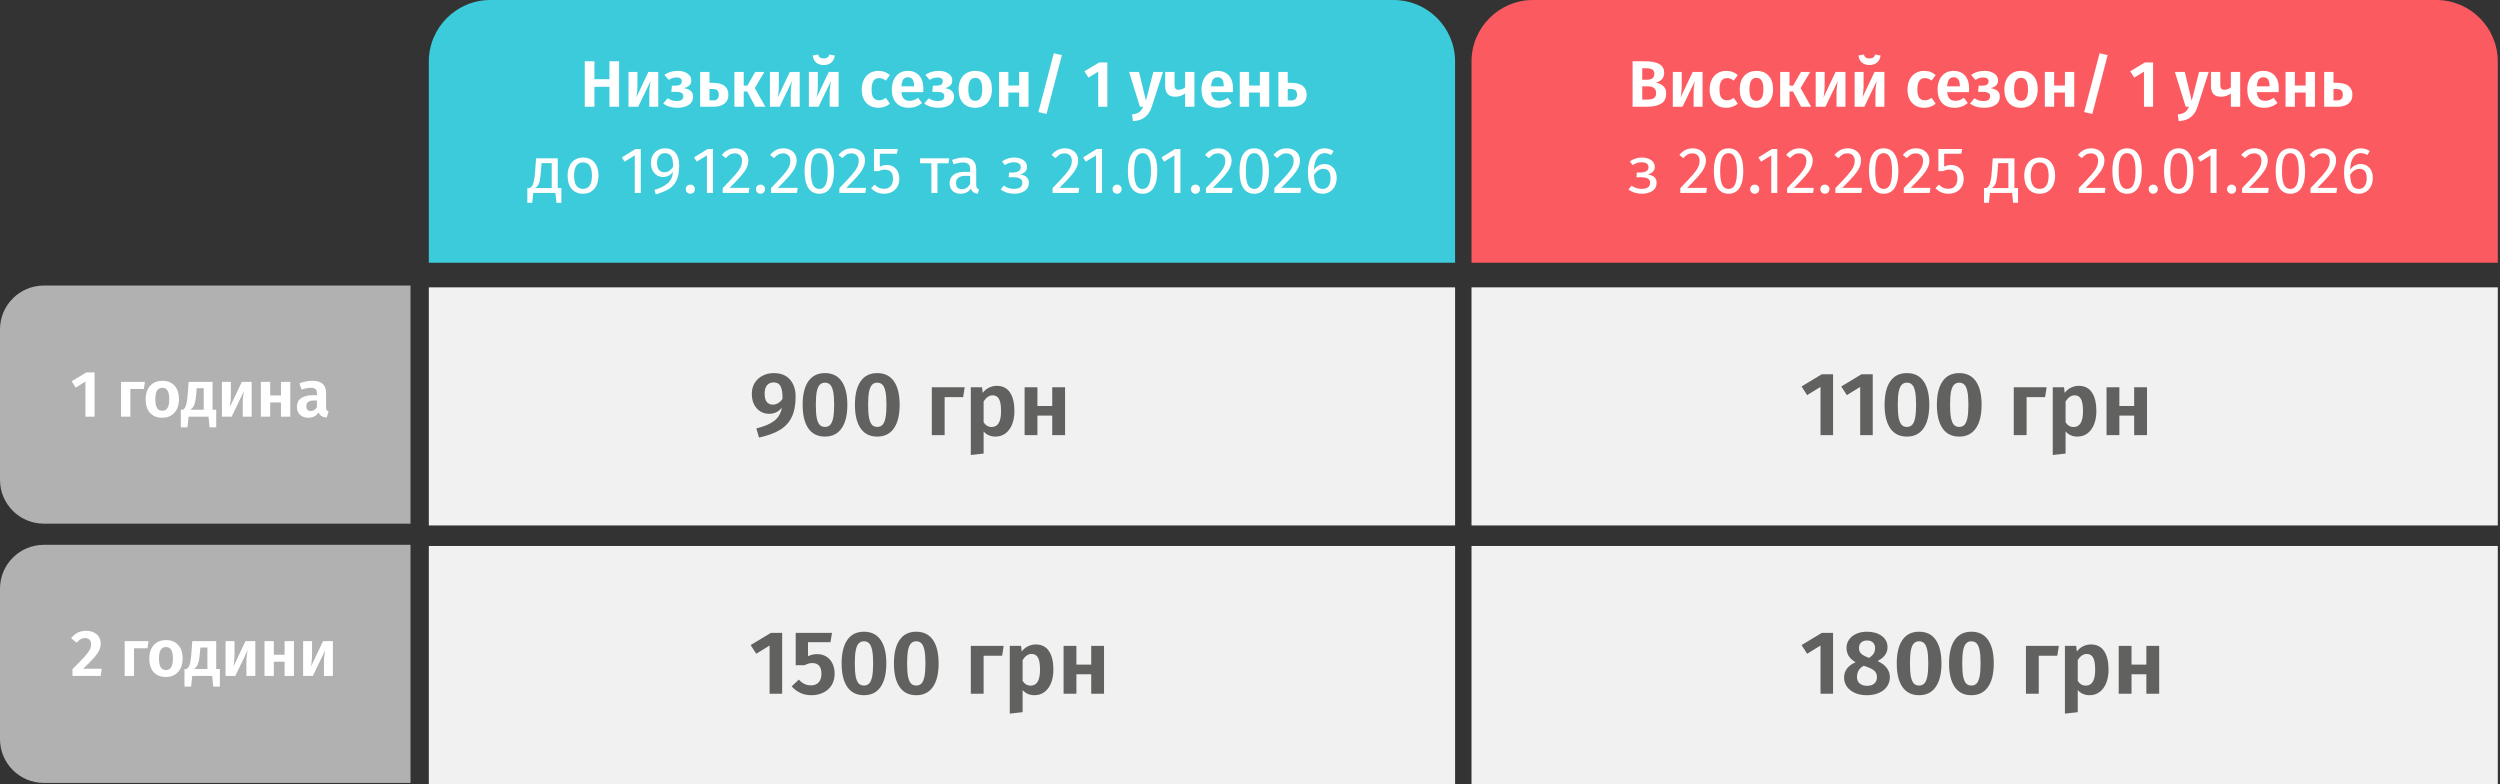
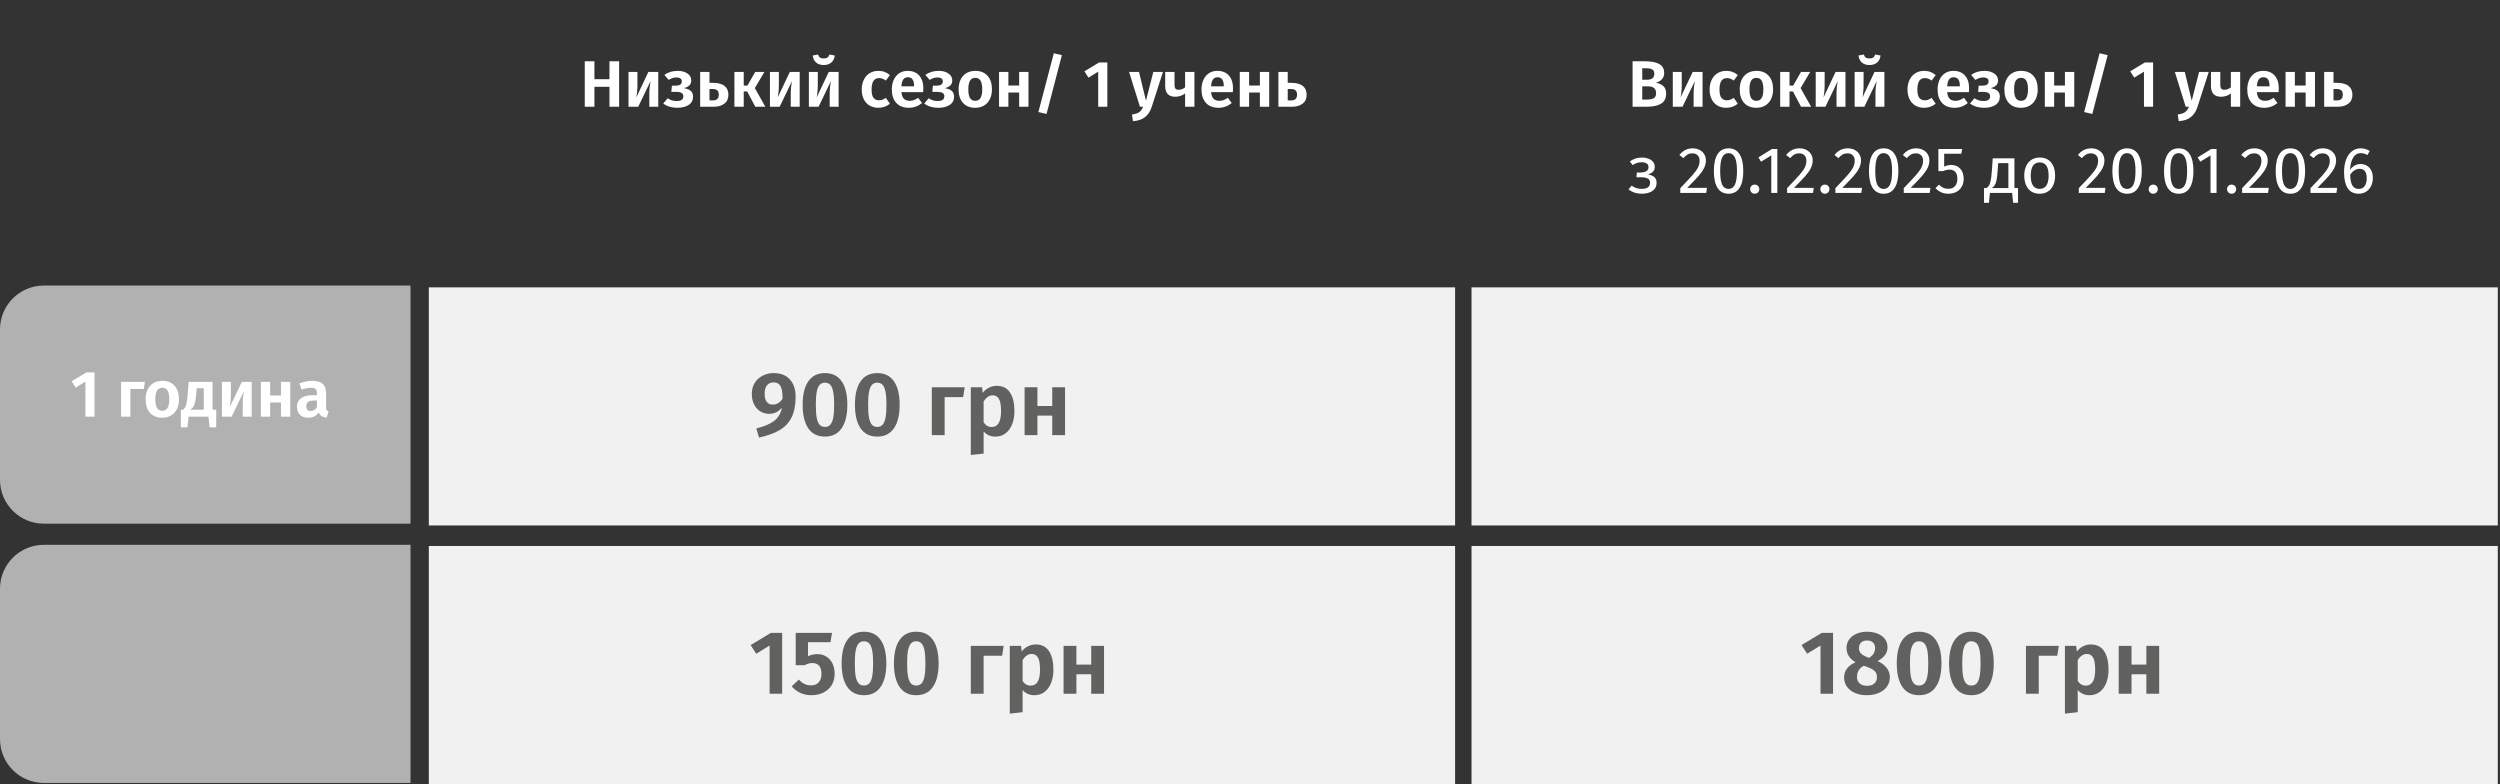
<svg xmlns="http://www.w3.org/2000/svg" width="609" height="191" viewBox="0 0 609 191" fill="none">
  <rect x="0" y="0" width="609" height="191" fill="#333333" stroke="none" />
  <path d="M0 116.89V80.24C0 74.34 4.78 69.56 10.68 69.56H100V127.56H10.68C4.78 127.57 0 122.79 0 116.89Z" fill="#B1B1B1" />
  <path d="M354.46 70H104.46V128H354.46V70Z" fill="#F1F1F1" />
-   <path d="M104.46 15C104.46 6.716 111.176 0 119.46 0H339.46C347.744 0 354.46 6.716 354.46 15V64H104.46V15Z" fill="#3CCBDA" />
  <path d="M148.464 26V21.152H144.8V26H142.448V14.928H144.8V19.296H148.464V14.928H150.816V26H148.464ZM160.351 26H158.175V22.784C158.175 22.176 158.207 21.6 158.271 21.056C158.335 20.512 158.405 20.08 158.479 19.76L155.471 26H153.103V17.52H155.279V20.768C155.279 21.344 155.247 21.915 155.183 22.48C155.13 23.035 155.066 23.461 154.991 23.76L157.951 17.52H160.351V26ZM165.148 17.264C166.065 17.264 166.833 17.477 167.452 17.904C168.081 18.32 168.396 18.885 168.396 19.6C168.396 20.08 168.247 20.475 167.948 20.784C167.649 21.093 167.191 21.323 166.572 21.472C167.329 21.589 167.895 21.813 168.268 22.144C168.641 22.464 168.828 22.928 168.828 23.536C168.828 24.421 168.471 25.099 167.756 25.568C167.052 26.027 166.124 26.256 164.972 26.256C163.617 26.256 162.481 25.909 161.564 25.216L162.652 23.936C163.036 24.181 163.393 24.357 163.724 24.464C164.065 24.56 164.455 24.608 164.892 24.608C165.937 24.608 166.46 24.219 166.46 23.44C166.46 23.067 166.316 22.8 166.028 22.64C165.751 22.469 165.345 22.384 164.812 22.384H163.532L163.676 20.864H164.636C165.095 20.864 165.452 20.779 165.708 20.608C165.964 20.427 166.092 20.16 166.092 19.808C166.092 19.488 165.975 19.253 165.74 19.104C165.516 18.944 165.212 18.864 164.828 18.864C164.444 18.864 164.103 18.917 163.804 19.024C163.516 19.12 163.212 19.269 162.892 19.472L161.836 18.24C162.305 17.909 162.807 17.664 163.34 17.504C163.873 17.344 164.476 17.264 165.148 17.264ZM173.549 20.176C174.893 20.176 175.874 20.427 176.493 20.928C177.122 21.419 177.437 22.139 177.437 23.088C177.437 24.037 177.106 24.763 176.445 25.264C175.794 25.755 174.946 26 173.901 26H170.557V17.52H172.829V20.176H173.549ZM173.677 24.464C174.626 24.464 175.101 23.995 175.101 23.056C175.101 22.587 174.983 22.24 174.749 22.016C174.514 21.792 174.109 21.68 173.533 21.68H172.829V24.464H173.677ZM186.212 17.52L183.876 21.456L186.436 26H183.988L182.02 22.288H181.172V26H178.9V17.52H181.172V20.848H182.068L183.972 17.52H186.212ZM194.805 26H192.629V22.784C192.629 22.176 192.661 21.6 192.725 21.056C192.789 20.512 192.858 20.08 192.933 19.76L189.925 26H187.557V17.52H189.733V20.768C189.733 21.344 189.701 21.915 189.637 22.48C189.583 23.035 189.519 23.461 189.445 23.76L192.405 17.52H194.805V26ZM204.289 26H202.113V22.784C202.113 22.176 202.145 21.6 202.209 21.056C202.273 20.512 202.342 20.08 202.417 19.76L199.409 26H197.041V17.52H199.217V20.768C199.217 21.344 199.185 21.915 199.121 22.48C199.068 23.035 199.004 23.461 198.929 23.76L201.889 17.52H204.289V26ZM200.657 15.84C199.878 15.84 199.254 15.632 198.785 15.216C198.316 14.789 198.049 14.224 197.985 13.52L199.281 13.28C199.377 13.621 199.532 13.867 199.745 14.016C199.969 14.165 200.273 14.24 200.657 14.24C201.03 14.24 201.329 14.165 201.553 14.016C201.777 13.867 201.942 13.621 202.049 13.28L203.345 13.52C203.281 14.224 203.009 14.789 202.529 15.216C202.06 15.632 201.436 15.84 200.657 15.84ZM213.968 17.264C214.533 17.264 215.04 17.349 215.488 17.52C215.946 17.68 216.378 17.936 216.784 18.288L215.792 19.632C215.514 19.419 215.242 19.264 214.976 19.168C214.72 19.072 214.437 19.024 214.128 19.024C212.922 19.024 212.32 19.952 212.32 21.808C212.32 22.747 212.474 23.419 212.784 23.824C213.093 24.229 213.536 24.432 214.112 24.432C214.41 24.432 214.682 24.389 214.928 24.304C215.173 24.208 215.461 24.053 215.792 23.84L216.784 25.264C215.973 25.925 215.045 26.256 214 26.256C213.168 26.256 212.442 26.075 211.824 25.712C211.216 25.349 210.746 24.837 210.416 24.176C210.085 23.504 209.92 22.72 209.92 21.824C209.92 20.928 210.085 20.139 210.416 19.456C210.746 18.763 211.216 18.224 211.824 17.84C212.442 17.456 213.157 17.264 213.968 17.264ZM224.928 21.568C224.928 21.675 224.912 21.968 224.88 22.448H219.584C219.658 23.216 219.866 23.76 220.208 24.08C220.549 24.4 221.013 24.56 221.6 24.56C221.962 24.56 222.304 24.501 222.624 24.384C222.944 24.267 223.29 24.08 223.664 23.824L224.608 25.104C223.658 25.872 222.586 26.256 221.392 26.256C220.058 26.256 219.034 25.856 218.32 25.056C217.605 24.256 217.248 23.173 217.248 21.808C217.248 20.944 217.397 20.171 217.696 19.488C218.005 18.795 218.448 18.251 219.024 17.856C219.61 17.461 220.304 17.264 221.104 17.264C222.309 17.264 223.248 17.643 223.92 18.4C224.592 19.157 224.928 20.213 224.928 21.568ZM222.672 20.928C222.672 19.52 222.165 18.816 221.152 18.816C220.682 18.816 220.314 18.992 220.048 19.344C219.792 19.685 219.637 20.245 219.584 21.024H222.672V20.928ZM228.726 17.264C229.643 17.264 230.411 17.477 231.03 17.904C231.659 18.32 231.974 18.885 231.974 19.6C231.974 20.08 231.825 20.475 231.526 20.784C231.227 21.093 230.769 21.323 230.15 21.472C230.907 21.589 231.473 21.813 231.846 22.144C232.219 22.464 232.406 22.928 232.406 23.536C232.406 24.421 232.049 25.099 231.334 25.568C230.63 26.027 229.702 26.256 228.55 26.256C227.195 26.256 226.059 25.909 225.142 25.216L226.23 23.936C226.614 24.181 226.971 24.357 227.302 24.464C227.643 24.56 228.033 24.608 228.47 24.608C229.515 24.608 230.038 24.219 230.038 23.44C230.038 23.067 229.894 22.8 229.606 22.64C229.329 22.469 228.923 22.384 228.39 22.384H227.11L227.254 20.864H228.214C228.673 20.864 229.03 20.779 229.286 20.608C229.542 20.427 229.67 20.16 229.67 19.808C229.67 19.488 229.553 19.253 229.318 19.104C229.094 18.944 228.79 18.864 228.406 18.864C228.022 18.864 227.681 18.917 227.382 19.024C227.094 19.12 226.79 19.269 226.47 19.472L225.414 18.24C225.883 17.909 226.385 17.664 226.918 17.504C227.451 17.344 228.054 17.264 228.726 17.264ZM237.593 17.264C238.863 17.264 239.855 17.664 240.569 18.464C241.284 19.253 241.641 20.352 241.641 21.76C241.641 22.656 241.476 23.445 241.145 24.128C240.825 24.8 240.356 25.323 239.737 25.696C239.129 26.069 238.409 26.256 237.577 26.256C236.308 26.256 235.311 25.861 234.585 25.072C233.871 24.272 233.513 23.168 233.513 21.76C233.513 20.864 233.673 20.08 233.993 19.408C234.324 18.725 234.793 18.197 235.401 17.824C236.02 17.451 236.751 17.264 237.593 17.264ZM237.593 18.96C237.017 18.96 236.585 19.189 236.297 19.648C236.02 20.096 235.881 20.8 235.881 21.76C235.881 22.72 236.02 23.429 236.297 23.888C236.585 24.336 237.012 24.56 237.577 24.56C238.143 24.56 238.564 24.336 238.841 23.888C239.129 23.429 239.273 22.72 239.273 21.76C239.273 20.8 239.135 20.096 238.857 19.648C238.58 19.189 238.159 18.96 237.593 18.96ZM248.265 26V22.544H245.641V26H243.369V17.52H245.641V20.832H248.265V17.52H250.537V26H248.265ZM256.711 12.976L258.679 13.424L254.935 27.76L252.951 27.296L256.711 12.976ZM269.746 15.216V26H267.522V17.456L265.154 18.912L264.162 17.376L267.746 15.216H269.746ZM280.565 26.016C280.224 27.093 279.685 27.925 278.949 28.512C278.224 29.099 277.237 29.435 275.989 29.52L275.749 27.888C276.56 27.781 277.152 27.589 277.525 27.312C277.909 27.035 278.224 26.597 278.469 26H277.685L275.045 17.52H277.461L279.157 24.528L280.949 17.52H283.301L280.565 26.016ZM290.961 17.52V26H288.689V22.752C288.379 23.008 288.011 23.211 287.585 23.36C287.169 23.499 286.737 23.568 286.289 23.568C285.467 23.568 284.854 23.344 284.449 22.896C284.043 22.437 283.841 21.797 283.841 20.976V17.52H286.113V20.688C286.113 21.115 286.193 21.419 286.353 21.6C286.513 21.781 286.758 21.872 287.089 21.872C287.377 21.872 287.665 21.819 287.953 21.712C288.251 21.595 288.497 21.445 288.689 21.264V17.52H290.961ZM300.365 21.568C300.365 21.675 300.349 21.968 300.317 22.448H295.021C295.096 23.216 295.304 23.76 295.645 24.08C295.987 24.4 296.451 24.56 297.037 24.56C297.4 24.56 297.741 24.501 298.061 24.384C298.381 24.267 298.728 24.08 299.101 23.824L300.045 25.104C299.096 25.872 298.024 26.256 296.829 26.256C295.496 26.256 294.472 25.856 293.757 25.056C293.043 24.256 292.685 23.173 292.685 21.808C292.685 20.944 292.835 20.171 293.133 19.488C293.443 18.795 293.885 18.251 294.461 17.856C295.048 17.461 295.741 17.264 296.541 17.264C297.747 17.264 298.685 17.643 299.357 18.4C300.029 19.157 300.365 20.213 300.365 21.568ZM298.109 20.928C298.109 19.52 297.603 18.816 296.589 18.816C296.12 18.816 295.752 18.992 295.485 19.344C295.229 19.685 295.075 20.245 295.021 21.024H298.109V20.928ZM306.906 26V22.544H304.282V26H302.01V17.52H304.282V20.832H306.906V17.52H309.178V26H306.906ZM314.408 20.176C315.752 20.176 316.733 20.427 317.352 20.928C317.981 21.419 318.296 22.139 318.296 23.088C318.296 24.037 317.965 24.763 317.304 25.264C316.653 25.755 315.805 26 314.76 26H311.416V17.52H313.688V20.176H314.408ZM314.536 24.464C315.485 24.464 315.96 23.995 315.96 23.056C315.96 22.587 315.843 22.24 315.608 22.016C315.373 21.792 314.968 21.68 314.392 21.68H313.688V24.464H314.536Z" fill="white" />
  <path d="M23.031 90.718V101.501H20.807V92.957L18.439 94.413L17.447 92.877L21.031 90.718H23.031ZM31.754 101.501H29.482V93.022H35.306L35.034 94.766H31.754V101.501ZM39.55 92.766C40.819 92.766 41.811 93.165 42.526 93.966C43.241 94.755 43.598 95.853 43.598 97.261C43.598 98.157 43.433 98.947 43.102 99.629C42.782 100.301 42.313 100.824 41.694 101.197C41.086 101.571 40.366 101.757 39.534 101.757C38.265 101.757 37.267 101.363 36.542 100.573C35.827 99.773 35.47 98.669 35.47 97.261C35.47 96.365 35.63 95.582 35.95 94.909C36.281 94.227 36.75 93.699 37.358 93.326C37.977 92.952 38.707 92.766 39.55 92.766ZM39.55 94.462C38.974 94.462 38.542 94.691 38.254 95.15C37.977 95.597 37.838 96.302 37.838 97.261C37.838 98.222 37.977 98.931 38.254 99.389C38.542 99.838 38.969 100.061 39.534 100.061C40.099 100.061 40.521 99.838 40.798 99.389C41.086 98.931 41.23 98.222 41.23 97.261C41.23 96.302 41.091 95.597 40.814 95.15C40.537 94.691 40.115 94.462 39.55 94.462ZM52.673 99.805V104.093H51.057L50.785 101.501H45.938L45.666 104.093H44.05V99.805H44.593C44.796 99.656 44.962 99.475 45.09 99.261C45.228 99.048 45.351 98.686 45.458 98.174C45.564 97.662 45.655 96.925 45.73 95.966L45.953 93.022H51.778V99.805H52.673ZM49.633 94.573H47.922L47.825 95.742C47.751 96.638 47.655 97.347 47.538 97.87C47.431 98.382 47.282 98.787 47.09 99.085C46.908 99.374 46.657 99.614 46.337 99.805H49.633V94.573ZM61.308 101.501H59.132V98.285C59.132 97.677 59.164 97.102 59.228 96.558C59.292 96.013 59.361 95.582 59.436 95.261L56.428 101.501H54.06V93.022H56.236V96.269C56.236 96.846 56.204 97.416 56.14 97.981C56.087 98.536 56.023 98.963 55.948 99.261L58.908 93.022H61.308V101.501ZM68.441 101.501V98.046H65.817V101.501H63.544V93.022H65.817V96.334H68.441V93.022H70.713V101.501H68.441ZM79.431 99.15C79.431 99.48 79.479 99.725 79.575 99.885C79.671 100.035 79.831 100.147 80.055 100.221L79.575 101.725C79.073 101.683 78.663 101.565 78.343 101.373C78.033 101.181 77.793 100.883 77.623 100.477C77.068 101.331 76.22 101.757 75.079 101.757C74.236 101.757 73.564 101.517 73.063 101.037C72.572 100.547 72.327 99.912 72.327 99.133C72.327 98.206 72.663 97.496 73.335 97.005C74.007 96.515 74.972 96.269 76.231 96.269H77.207V95.853C77.207 95.331 77.089 94.968 76.855 94.766C76.62 94.563 76.231 94.462 75.687 94.462C75.089 94.462 74.343 94.611 73.447 94.909L72.935 93.389C73.991 92.974 75.036 92.766 76.071 92.766C77.223 92.766 78.071 93.016 78.615 93.517C79.159 94.008 79.431 94.744 79.431 95.725V99.15ZM75.703 100.125C76.343 100.125 76.844 99.811 77.207 99.181V97.566H76.455C75.228 97.566 74.615 98.024 74.615 98.942C74.615 99.315 74.705 99.608 74.887 99.822C75.079 100.024 75.351 100.125 75.703 100.125Z" fill="white" />
  <path d="M188.466 90.886C190.197 90.886 191.517 91.407 192.426 92.448C193.35 93.489 193.812 94.883 193.812 96.628C193.812 98.637 193.497 100.295 192.866 101.6C192.25 102.891 191.297 103.932 190.006 104.724C188.715 105.501 187.014 106.125 184.902 106.594L184.242 104.372C186.178 103.888 187.637 103.265 188.62 102.502C189.617 101.725 190.233 100.654 190.468 99.29C189.676 100.302 188.635 100.808 187.344 100.808C186.567 100.808 185.855 100.61 185.21 100.214C184.579 99.818 184.073 99.253 183.692 98.52C183.325 97.787 183.142 96.929 183.142 95.946C183.142 94.934 183.377 94.047 183.846 93.284C184.315 92.521 184.953 91.935 185.76 91.524C186.567 91.099 187.469 90.886 188.466 90.886ZM188.246 98.564C189.185 98.564 189.977 98.095 190.622 97.156C190.637 95.704 190.475 94.677 190.138 94.076C189.815 93.46 189.258 93.152 188.466 93.152C187.777 93.152 187.234 93.387 186.838 93.856C186.457 94.311 186.266 94.978 186.266 95.858C186.266 96.797 186.442 97.486 186.794 97.926C187.161 98.351 187.645 98.564 188.246 98.564ZM200.957 90.886C202.746 90.886 204.103 91.553 205.027 92.888C205.951 94.208 206.413 96.115 206.413 98.608C206.413 101.101 205.943 103.015 205.005 104.35C204.081 105.685 202.731 106.352 200.957 106.352C199.182 106.352 197.833 105.685 196.909 104.35C195.985 103.015 195.523 101.101 195.523 98.608C195.523 96.115 195.985 94.208 196.909 92.888C197.833 91.553 199.182 90.886 200.957 90.886ZM200.957 93.218C200.429 93.218 200.003 93.394 199.681 93.746C199.358 94.083 199.116 94.648 198.955 95.44C198.808 96.217 198.735 97.273 198.735 98.608C198.735 99.943 198.808 101.006 198.955 101.798C199.116 102.575 199.358 103.14 199.681 103.492C200.003 103.829 200.429 103.998 200.957 103.998C201.485 103.998 201.91 103.829 202.233 103.492C202.555 103.155 202.797 102.597 202.959 101.82C203.12 101.028 203.201 99.957 203.201 98.608C203.201 97.244 203.12 96.173 202.959 95.396C202.797 94.604 202.555 94.047 202.233 93.724C201.91 93.387 201.485 93.218 200.957 93.218ZM213.697 90.886C215.486 90.886 216.843 91.553 217.767 92.888C218.691 94.208 219.153 96.115 219.153 98.608C219.153 101.101 218.684 103.015 217.745 104.35C216.821 105.685 215.472 106.352 213.697 106.352C211.922 106.352 210.573 105.685 209.649 104.35C208.725 103.015 208.263 101.101 208.263 98.608C208.263 96.115 208.725 94.208 209.649 92.888C210.573 91.553 211.922 90.886 213.697 90.886ZM213.697 93.218C213.169 93.218 212.744 93.394 212.421 93.746C212.098 94.083 211.856 94.648 211.695 95.44C211.548 96.217 211.475 97.273 211.475 98.608C211.475 99.943 211.548 101.006 211.695 101.798C211.856 102.575 212.098 103.14 212.421 103.492C212.744 103.829 213.169 103.998 213.697 103.998C214.225 103.998 214.65 103.829 214.973 103.492C215.296 103.155 215.538 102.597 215.699 101.82C215.86 101.028 215.941 99.957 215.941 98.608C215.941 97.244 215.86 96.173 215.699 95.396C215.538 94.604 215.296 94.047 214.973 93.724C214.65 93.387 214.225 93.218 213.697 93.218ZM230.114 106H226.99V94.34H234.998L234.624 96.738H230.114V106ZM242.778 93.988C244.245 93.988 245.33 94.531 246.034 95.616C246.753 96.687 247.112 98.197 247.112 100.148C247.112 101.336 246.929 102.399 246.562 103.338C246.196 104.277 245.66 105.017 244.956 105.56C244.267 106.088 243.446 106.352 242.492 106.352C241.304 106.352 240.344 105.934 239.61 105.098V110.488L236.486 110.84V94.34H239.236L239.39 95.704C239.83 95.132 240.344 94.707 240.93 94.428C241.532 94.135 242.148 93.988 242.778 93.988ZM241.568 104.02C243.094 104.02 243.856 102.737 243.856 100.17C243.856 98.762 243.688 97.765 243.35 97.178C243.013 96.591 242.5 96.298 241.81 96.298C241.37 96.298 240.96 96.437 240.578 96.716C240.212 96.98 239.889 97.339 239.61 97.794V102.876C240.109 103.639 240.762 104.02 241.568 104.02ZM256.324 106V101.248H252.716V106H249.592V94.34H252.716V98.894H256.324V94.34H259.448V106H256.324Z" fill="#616160" />
  <path d="M0 180.05V143.4C0 137.5 4.78 132.72 10.68 132.72H100V190.72H10.68C4.78 190.72 0 185.94 0 180.05Z" fill="#B1B1B1" />
  <path d="M354.46 133H104.46V191H354.46V133Z" fill="#F1F1F1" />
  <path d="M190.534 154.172V169H187.476V157.252L184.22 159.254L182.856 157.142L187.784 154.172H190.534ZM202.305 156.438H196.827V159.848C197.546 159.511 198.294 159.342 199.071 159.342C199.893 159.342 200.619 159.533 201.249 159.914C201.895 160.295 202.401 160.853 202.767 161.586C203.134 162.305 203.317 163.155 203.317 164.138C203.317 165.165 203.083 166.074 202.613 166.866C202.144 167.643 201.477 168.252 200.611 168.692C199.761 169.132 198.771 169.352 197.641 169.352C195.735 169.352 194.136 168.633 192.845 167.196L194.605 165.546C195.427 166.485 196.409 166.954 197.553 166.954C198.36 166.954 198.983 166.712 199.423 166.228C199.878 165.744 200.105 165.047 200.105 164.138C200.105 162.393 199.357 161.52 197.861 161.52C197.539 161.52 197.231 161.564 196.937 161.652C196.659 161.725 196.351 161.857 196.013 162.048H193.835V154.172H202.679L202.305 156.438ZM210.453 153.886C212.242 153.886 213.599 154.553 214.523 155.888C215.447 157.208 215.909 159.115 215.909 161.608C215.909 164.101 215.439 166.015 214.501 167.35C213.577 168.685 212.227 169.352 210.453 169.352C208.678 169.352 207.329 168.685 206.405 167.35C205.481 166.015 205.019 164.101 205.019 161.608C205.019 159.115 205.481 157.208 206.405 155.888C207.329 154.553 208.678 153.886 210.453 153.886ZM210.453 156.218C209.925 156.218 209.499 156.394 209.177 156.746C208.854 157.083 208.612 157.648 208.451 158.44C208.304 159.217 208.231 160.273 208.231 161.608C208.231 162.943 208.304 164.006 208.451 164.798C208.612 165.575 208.854 166.14 209.177 166.492C209.499 166.829 209.925 166.998 210.453 166.998C210.981 166.998 211.406 166.829 211.729 166.492C212.051 166.155 212.293 165.597 212.455 164.82C212.616 164.028 212.697 162.957 212.697 161.608C212.697 160.244 212.616 159.173 212.455 158.396C212.293 157.604 212.051 157.047 211.729 156.724C211.406 156.387 210.981 156.218 210.453 156.218ZM223.193 153.886C224.982 153.886 226.339 154.553 227.263 155.888C228.187 157.208 228.649 159.115 228.649 161.608C228.649 164.101 228.18 166.015 227.241 167.35C226.317 168.685 224.968 169.352 223.193 169.352C221.418 169.352 220.069 168.685 219.145 167.35C218.221 166.015 217.759 164.101 217.759 161.608C217.759 159.115 218.221 157.208 219.145 155.888C220.069 154.553 221.418 153.886 223.193 153.886ZM223.193 156.218C222.665 156.218 222.24 156.394 221.917 156.746C221.594 157.083 221.352 157.648 221.191 158.44C221.044 159.217 220.971 160.273 220.971 161.608C220.971 162.943 221.044 164.006 221.191 164.798C221.352 165.575 221.594 166.14 221.917 166.492C222.24 166.829 222.665 166.998 223.193 166.998C223.721 166.998 224.146 166.829 224.469 166.492C224.792 166.155 225.034 165.597 225.195 164.82C225.356 164.028 225.437 162.957 225.437 161.608C225.437 160.244 225.356 159.173 225.195 158.396C225.034 157.604 224.792 157.047 224.469 156.724C224.146 156.387 223.721 156.218 223.193 156.218ZM239.61 169H236.486V157.34H244.494L244.12 159.738H239.61V169ZM252.274 156.988C253.741 156.988 254.826 157.531 255.53 158.616C256.249 159.687 256.608 161.197 256.608 163.148C256.608 164.336 256.425 165.399 256.058 166.338C255.692 167.277 255.156 168.017 254.452 168.56C253.763 169.088 252.942 169.352 251.988 169.352C250.8 169.352 249.84 168.934 249.106 168.098V173.488L245.982 173.84V157.34H248.732L248.886 158.704C249.326 158.132 249.84 157.707 250.426 157.428C251.028 157.135 251.644 156.988 252.274 156.988ZM251.064 167.02C252.59 167.02 253.352 165.737 253.352 163.17C253.352 161.762 253.184 160.765 252.846 160.178C252.509 159.591 251.996 159.298 251.306 159.298C250.866 159.298 250.456 159.437 250.074 159.716C249.708 159.98 249.385 160.339 249.106 160.794V165.876C249.605 166.639 250.258 167.02 251.064 167.02ZM265.82 169V164.248H262.212V169H259.088V157.34H262.212V161.894H265.82V157.34H268.944V169H265.82Z" fill="#616160" />
-   <path d="M358.46 15C358.46 6.716 365.176 0 373.46 0H593.46C601.744 0 608.46 6.716 608.46 15V64H358.46V15Z" fill="#FC5A61" />
  <path d="M403.362 20.144C404.109 20.283 404.712 20.555 405.17 20.96C405.64 21.355 405.874 21.963 405.874 22.784C405.874 23.947 405.458 24.773 404.626 25.264C403.794 25.755 402.637 26 401.154 26H397.698V14.928H400.722C402.237 14.928 403.394 15.152 404.194 15.6C404.994 16.048 405.394 16.768 405.394 17.76C405.394 18.411 405.197 18.939 404.802 19.344C404.418 19.739 403.938 20.005 403.362 20.144ZM400.05 16.624V19.424H401.202C401.778 19.424 402.221 19.307 402.53 19.072C402.84 18.827 402.994 18.459 402.994 17.968C402.994 17.477 402.829 17.131 402.498 16.928C402.168 16.725 401.65 16.624 400.946 16.624H400.05ZM401.17 24.256C401.906 24.256 402.466 24.149 402.85 23.936C403.234 23.712 403.426 23.296 403.426 22.688C403.426 21.579 402.744 21.024 401.378 21.024H400.05V24.256H401.17ZM414.742 26H412.566V22.784C412.566 22.176 412.598 21.6 412.662 21.056C412.726 20.512 412.795 20.08 412.87 19.76L409.862 26H407.494V17.52H409.67V20.768C409.67 21.344 409.638 21.915 409.574 22.48C409.521 23.035 409.457 23.461 409.382 23.76L412.342 17.52H414.742V26ZM420.514 17.264C421.08 17.264 421.586 17.349 422.034 17.52C422.493 17.68 422.925 17.936 423.33 18.288L422.338 19.632C422.061 19.419 421.789 19.264 421.522 19.168C421.266 19.072 420.984 19.024 420.674 19.024C419.469 19.024 418.866 19.952 418.866 21.808C418.866 22.747 419.021 23.419 419.33 23.824C419.64 24.229 420.082 24.432 420.658 24.432C420.957 24.432 421.229 24.389 421.474 24.304C421.72 24.208 422.008 24.053 422.338 23.84L423.33 25.264C422.52 25.925 421.592 26.256 420.546 26.256C419.714 26.256 418.989 26.075 418.37 25.712C417.762 25.349 417.293 24.837 416.962 24.176C416.632 23.504 416.466 22.72 416.466 21.824C416.466 20.928 416.632 20.139 416.962 19.456C417.293 18.763 417.762 18.224 418.37 17.84C418.989 17.456 419.704 17.264 420.514 17.264ZM427.875 17.264C429.144 17.264 430.136 17.664 430.851 18.464C431.565 19.253 431.923 20.352 431.923 21.76C431.923 22.656 431.757 23.445 431.427 24.128C431.107 24.8 430.637 25.323 430.019 25.696C429.411 26.069 428.691 26.256 427.859 26.256C426.589 26.256 425.592 25.861 424.867 25.072C424.152 24.272 423.795 23.168 423.795 21.76C423.795 20.864 423.955 20.08 424.275 19.408C424.605 18.725 425.075 18.197 425.683 17.824C426.301 17.451 427.032 17.264 427.875 17.264ZM427.875 18.96C427.299 18.96 426.867 19.189 426.579 19.648C426.301 20.096 426.163 20.8 426.163 21.76C426.163 22.72 426.301 23.429 426.579 23.888C426.867 24.336 427.293 24.56 427.859 24.56C428.424 24.56 428.845 24.336 429.123 23.888C429.411 23.429 429.555 22.72 429.555 21.76C429.555 20.8 429.416 20.096 429.139 19.648C428.861 19.189 428.44 18.96 427.875 18.96ZM440.962 17.52L438.626 21.456L441.186 26H438.738L436.77 22.288H435.922V26H433.65V17.52H435.922V20.848H436.818L438.722 17.52H440.962ZM449.555 26H447.379V22.784C447.379 22.176 447.411 21.6 447.475 21.056C447.539 20.512 447.608 20.08 447.683 19.76L444.675 26H442.307V17.52H444.483V20.768C444.483 21.344 444.451 21.915 444.387 22.48C444.333 23.035 444.269 23.461 444.195 23.76L447.155 17.52H449.555V26ZM459.039 26H456.863V22.784C456.863 22.176 456.895 21.6 456.959 21.056C457.023 20.512 457.092 20.08 457.167 19.76L454.159 26H451.791V17.52H453.967V20.768C453.967 21.344 453.935 21.915 453.871 22.48C453.818 23.035 453.754 23.461 453.679 23.76L456.639 17.52H459.039V26ZM455.407 15.84C454.628 15.84 454.004 15.632 453.535 15.216C453.066 14.789 452.799 14.224 452.735 13.52L454.031 13.28C454.127 13.621 454.282 13.867 454.495 14.016C454.719 14.165 455.023 14.24 455.407 14.24C455.78 14.24 456.079 14.165 456.303 14.016C456.527 13.867 456.692 13.621 456.799 13.28L458.095 13.52C458.031 14.224 457.759 14.789 457.279 15.216C456.81 15.632 456.186 15.84 455.407 15.84ZM468.718 17.264C469.283 17.264 469.79 17.349 470.238 17.52C470.696 17.68 471.128 17.936 471.534 18.288L470.542 19.632C470.264 19.419 469.992 19.264 469.726 19.168C469.47 19.072 469.187 19.024 468.878 19.024C467.672 19.024 467.07 19.952 467.07 21.808C467.07 22.747 467.224 23.419 467.534 23.824C467.843 24.229 468.286 24.432 468.862 24.432C469.16 24.432 469.432 24.389 469.678 24.304C469.923 24.208 470.211 24.053 470.542 23.84L471.534 25.264C470.723 25.925 469.795 26.256 468.75 26.256C467.918 26.256 467.192 26.075 466.574 25.712C465.966 25.349 465.496 24.837 465.166 24.176C464.835 23.504 464.67 22.72 464.67 21.824C464.67 20.928 464.835 20.139 465.166 19.456C465.496 18.763 465.966 18.224 466.574 17.84C467.192 17.456 467.907 17.264 468.718 17.264ZM479.678 21.568C479.678 21.675 479.662 21.968 479.63 22.448H474.334C474.408 23.216 474.616 23.76 474.958 24.08C475.299 24.4 475.763 24.56 476.35 24.56C476.712 24.56 477.054 24.501 477.374 24.384C477.694 24.267 478.04 24.08 478.414 23.824L479.358 25.104C478.408 25.872 477.336 26.256 476.142 26.256C474.808 26.256 473.784 25.856 473.07 25.056C472.355 24.256 471.998 23.173 471.998 21.808C471.998 20.944 472.147 20.171 472.446 19.488C472.755 18.795 473.198 18.251 473.774 17.856C474.36 17.461 475.054 17.264 475.854 17.264C477.059 17.264 477.998 17.643 478.67 18.4C479.342 19.157 479.678 20.213 479.678 21.568ZM477.422 20.928C477.422 19.52 476.915 18.816 475.902 18.816C475.432 18.816 475.064 18.992 474.798 19.344C474.542 19.685 474.387 20.245 474.334 21.024H477.422V20.928ZM483.476 17.264C484.393 17.264 485.161 17.477 485.78 17.904C486.409 18.32 486.724 18.885 486.724 19.6C486.724 20.08 486.575 20.475 486.276 20.784C485.977 21.093 485.519 21.323 484.9 21.472C485.657 21.589 486.223 21.813 486.596 22.144C486.969 22.464 487.156 22.928 487.156 23.536C487.156 24.421 486.799 25.099 486.084 25.568C485.38 26.027 484.452 26.256 483.3 26.256C481.945 26.256 480.809 25.909 479.892 25.216L480.98 23.936C481.364 24.181 481.721 24.357 482.052 24.464C482.393 24.56 482.783 24.608 483.22 24.608C484.265 24.608 484.788 24.219 484.788 23.44C484.788 23.067 484.644 22.8 484.356 22.64C484.079 22.469 483.673 22.384 483.14 22.384H481.86L482.004 20.864H482.964C483.423 20.864 483.78 20.779 484.036 20.608C484.292 20.427 484.42 20.16 484.42 19.808C484.42 19.488 484.303 19.253 484.068 19.104C483.844 18.944 483.54 18.864 483.156 18.864C482.772 18.864 482.431 18.917 482.132 19.024C481.844 19.12 481.54 19.269 481.22 19.472L480.164 18.24C480.633 17.909 481.135 17.664 481.668 17.504C482.201 17.344 482.804 17.264 483.476 17.264ZM492.343 17.264C493.613 17.264 494.605 17.664 495.319 18.464C496.034 19.253 496.391 20.352 496.391 21.76C496.391 22.656 496.226 23.445 495.895 24.128C495.575 24.8 495.106 25.323 494.487 25.696C493.879 26.069 493.159 26.256 492.327 26.256C491.058 26.256 490.061 25.861 489.335 25.072C488.621 24.272 488.263 23.168 488.263 21.76C488.263 20.864 488.423 20.08 488.743 19.408C489.074 18.725 489.543 18.197 490.151 17.824C490.77 17.451 491.501 17.264 492.343 17.264ZM492.343 18.96C491.767 18.96 491.335 19.189 491.047 19.648C490.77 20.096 490.631 20.8 490.631 21.76C490.631 22.72 490.77 23.429 491.047 23.888C491.335 24.336 491.762 24.56 492.327 24.56C492.893 24.56 493.314 24.336 493.591 23.888C493.879 23.429 494.023 22.72 494.023 21.76C494.023 20.8 493.885 20.096 493.607 19.648C493.33 19.189 492.909 18.96 492.343 18.96ZM503.015 26V22.544H500.391V26H498.119V17.52H500.391V20.832H503.015V17.52H505.287V26H503.015ZM511.461 12.976L513.429 13.424L509.685 27.76L507.701 27.296L511.461 12.976ZM524.496 15.216V26H522.272V17.456L519.904 18.912L518.912 17.376L522.496 15.216H524.496ZM535.315 26.016C534.974 27.093 534.435 27.925 533.699 28.512C532.974 29.099 531.987 29.435 530.739 29.52L530.499 27.888C531.31 27.781 531.902 27.589 532.275 27.312C532.659 27.035 532.974 26.597 533.219 26H532.435L529.795 17.52H532.211L533.907 24.528L535.699 17.52H538.051L535.315 26.016ZM545.711 17.52V26H543.439V22.752C543.129 23.008 542.761 23.211 542.335 23.36C541.919 23.499 541.487 23.568 541.039 23.568C540.217 23.568 539.604 23.344 539.199 22.896C538.793 22.437 538.591 21.797 538.591 20.976V17.52H540.863V20.688C540.863 21.115 540.943 21.419 541.103 21.6C541.263 21.781 541.508 21.872 541.839 21.872C542.127 21.872 542.415 21.819 542.703 21.712C543.001 21.595 543.247 21.445 543.439 21.264V17.52H545.711ZM555.115 21.568C555.115 21.675 555.099 21.968 555.067 22.448H549.771C549.846 23.216 550.054 23.76 550.395 24.08C550.737 24.4 551.201 24.56 551.787 24.56C552.15 24.56 552.491 24.501 552.811 24.384C553.131 24.267 553.478 24.08 553.851 23.824L554.795 25.104C553.846 25.872 552.774 26.256 551.579 26.256C550.246 26.256 549.222 25.856 548.507 25.056C547.793 24.256 547.435 23.173 547.435 21.808C547.435 20.944 547.585 20.171 547.883 19.488C548.193 18.795 548.635 18.251 549.211 17.856C549.798 17.461 550.491 17.264 551.291 17.264C552.497 17.264 553.435 17.643 554.107 18.4C554.779 19.157 555.115 20.213 555.115 21.568ZM552.859 20.928C552.859 19.52 552.353 18.816 551.339 18.816C550.87 18.816 550.502 18.992 550.235 19.344C549.979 19.685 549.825 20.245 549.771 21.024H552.859V20.928ZM561.656 26V22.544H559.032V26H556.76V17.52H559.032V20.832H561.656V17.52H563.928V26H561.656ZM569.158 20.176C570.502 20.176 571.483 20.427 572.102 20.928C572.731 21.419 573.046 22.139 573.046 23.088C573.046 24.037 572.715 24.763 572.054 25.264C571.403 25.755 570.555 26 569.51 26H566.166V17.52H568.438V20.176H569.158ZM569.286 24.464C570.235 24.464 570.71 23.995 570.71 23.056C570.71 22.587 570.593 22.24 570.358 22.016C570.123 21.792 569.718 21.68 569.142 21.68H568.438V24.464H569.286Z" fill="white" />
  <path d="M608.46 70H358.46V128H608.46V70Z" fill="#F1F1F1" />
-   <path d="M446.534 91.172V106H443.476V94.252L440.22 96.254L438.856 94.142L443.784 91.172H446.534ZM456.202 91.172V106H453.144V94.252L449.888 96.254L448.524 94.142L453.452 91.172H456.202ZM464.519 90.886C466.309 90.886 467.665 91.553 468.589 92.888C469.513 94.208 469.975 96.115 469.975 98.608C469.975 101.101 469.506 103.015 468.567 104.35C467.643 105.685 466.294 106.352 464.519 106.352C462.745 106.352 461.395 105.685 460.471 104.35C459.547 103.015 459.085 101.101 459.085 98.608C459.085 96.115 459.547 94.208 460.471 92.888C461.395 91.553 462.745 90.886 464.519 90.886ZM464.519 93.218C463.991 93.218 463.566 93.394 463.243 93.746C462.921 94.083 462.679 94.648 462.517 95.44C462.371 96.217 462.297 97.273 462.297 98.608C462.297 99.943 462.371 101.006 462.517 101.798C462.679 102.575 462.921 103.14 463.243 103.492C463.566 103.829 463.991 103.998 464.519 103.998C465.047 103.998 465.473 103.829 465.795 103.492C466.118 103.155 466.36 102.597 466.521 101.82C466.683 101.028 466.763 99.957 466.763 98.608C466.763 97.244 466.683 96.173 466.521 95.396C466.36 94.604 466.118 94.047 465.795 93.724C465.473 93.387 465.047 93.218 464.519 93.218ZM477.259 90.886C479.049 90.886 480.405 91.553 481.329 92.888C482.253 94.208 482.715 96.115 482.715 98.608C482.715 101.101 482.246 103.015 481.307 104.35C480.383 105.685 479.034 106.352 477.259 106.352C475.485 106.352 474.135 105.685 473.211 104.35C472.287 103.015 471.825 101.101 471.825 98.608C471.825 96.115 472.287 94.208 473.211 92.888C474.135 91.553 475.485 90.886 477.259 90.886ZM477.259 93.218C476.731 93.218 476.306 93.394 475.983 93.746C475.661 94.083 475.419 94.648 475.257 95.44C475.111 96.217 475.037 97.273 475.037 98.608C475.037 99.943 475.111 101.006 475.257 101.798C475.419 102.575 475.661 103.14 475.983 103.492C476.306 103.829 476.731 103.998 477.259 103.998C477.787 103.998 478.213 103.829 478.535 103.492C478.858 103.155 479.1 102.597 479.261 101.82C479.423 101.028 479.503 99.957 479.503 98.608C479.503 97.244 479.423 96.173 479.261 95.396C479.1 94.604 478.858 94.047 478.535 93.724C478.213 93.387 477.787 93.218 477.259 93.218ZM493.677 106H490.553V94.34H498.561L498.187 96.738H493.677V106ZM506.341 93.988C507.808 93.988 508.893 94.531 509.597 95.616C510.316 96.687 510.675 98.197 510.675 100.148C510.675 101.336 510.492 102.399 510.125 103.338C509.758 104.277 509.223 105.017 508.519 105.56C507.83 106.088 507.008 106.352 506.055 106.352C504.867 106.352 503.906 105.934 503.173 105.098V110.488L500.049 110.84V94.34H502.799L502.953 95.704C503.393 95.132 503.906 94.707 504.493 94.428C505.094 94.135 505.71 93.988 506.341 93.988ZM505.131 104.02C506.656 104.02 507.419 102.737 507.419 100.17C507.419 98.762 507.25 97.765 506.913 97.178C506.576 96.591 506.062 96.298 505.373 96.298C504.933 96.298 504.522 96.437 504.141 96.716C503.774 96.98 503.452 97.339 503.173 97.794V102.876C503.672 103.639 504.324 104.02 505.131 104.02ZM519.886 106V101.248H516.278V106H513.154V94.34H516.278V98.894H519.886V94.34H523.01V106H519.886Z" fill="#616160" />
  <path d="M608.46 133H358.46V191H608.46V133Z" fill="#F1F1F1" />
  <path d="M446.534 154.172V169H443.476V157.252L440.22 159.254L438.856 157.142L443.784 154.172H446.534ZM457.381 161.036C458.393 161.505 459.141 162.07 459.625 162.73C460.124 163.375 460.373 164.131 460.373 164.996C460.373 165.803 460.146 166.543 459.691 167.218C459.237 167.878 458.584 168.399 457.733 168.78C456.883 169.161 455.885 169.352 454.741 169.352C453.627 169.352 452.651 169.161 451.815 168.78C450.979 168.399 450.334 167.885 449.879 167.24C449.439 166.58 449.219 165.854 449.219 165.062C449.219 163.39 450.151 162.143 452.013 161.322C450.547 160.486 449.813 159.32 449.813 157.824C449.813 157.032 450.033 156.343 450.473 155.756C450.913 155.155 451.507 154.693 452.255 154.37C453.018 154.047 453.869 153.886 454.807 153.886C456.245 153.886 457.433 154.223 458.371 154.898C459.325 155.573 459.801 156.504 459.801 157.692C459.801 159.071 458.995 160.185 457.381 161.036ZM454.829 156.02C454.213 156.02 453.729 156.181 453.377 156.504C453.025 156.812 452.849 157.267 452.849 157.868C452.849 158.411 453.011 158.851 453.333 159.188C453.656 159.511 454.169 159.811 454.873 160.09L455.313 160.244C455.841 159.907 456.215 159.555 456.435 159.188C456.655 158.807 456.765 158.359 456.765 157.846C456.765 157.289 456.597 156.849 456.259 156.526C455.922 156.189 455.445 156.02 454.829 156.02ZM454.829 167.064C455.592 167.064 456.179 166.873 456.589 166.492C457.015 166.111 457.227 165.605 457.227 164.974C457.227 164.343 457.044 163.845 456.677 163.478C456.311 163.111 455.658 162.759 454.719 162.422L454.015 162.18C452.915 162.752 452.365 163.669 452.365 164.93C452.365 165.59 452.585 166.111 453.025 166.492C453.465 166.873 454.067 167.064 454.829 167.064ZM467.484 153.886C469.273 153.886 470.63 154.553 471.554 155.888C472.478 157.208 472.94 159.115 472.94 161.608C472.94 164.101 472.471 166.015 471.532 167.35C470.608 168.685 469.259 169.352 467.484 169.352C465.709 169.352 464.36 168.685 463.436 167.35C462.512 166.015 462.05 164.101 462.05 161.608C462.05 159.115 462.512 157.208 463.436 155.888C464.36 154.553 465.709 153.886 467.484 153.886ZM467.484 156.218C466.956 156.218 466.531 156.394 466.208 156.746C465.885 157.083 465.643 157.648 465.482 158.44C465.335 159.217 465.262 160.273 465.262 161.608C465.262 162.943 465.335 164.006 465.482 164.798C465.643 165.575 465.885 166.14 466.208 166.492C466.531 166.829 466.956 166.998 467.484 166.998C468.012 166.998 468.437 166.829 468.76 166.492C469.083 166.155 469.325 165.597 469.486 164.82C469.647 164.028 469.728 162.957 469.728 161.608C469.728 160.244 469.647 159.173 469.486 158.396C469.325 157.604 469.083 157.047 468.76 156.724C468.437 156.387 468.012 156.218 467.484 156.218ZM480.224 153.886C482.014 153.886 483.37 154.553 484.294 155.888C485.218 157.208 485.68 159.115 485.68 161.608C485.68 164.101 485.211 166.015 484.272 167.35C483.348 168.685 481.999 169.352 480.224 169.352C478.45 169.352 477.1 168.685 476.176 167.35C475.252 166.015 474.79 164.101 474.79 161.608C474.79 159.115 475.252 157.208 476.176 155.888C477.1 154.553 478.45 153.886 480.224 153.886ZM480.224 156.218C479.696 156.218 479.271 156.394 478.948 156.746C478.626 157.083 478.384 157.648 478.222 158.44C478.076 159.217 478.002 160.273 478.002 161.608C478.002 162.943 478.076 164.006 478.222 164.798C478.384 165.575 478.626 166.14 478.948 166.492C479.271 166.829 479.696 166.998 480.224 166.998C480.752 166.998 481.178 166.829 481.5 166.492C481.823 166.155 482.065 165.597 482.226 164.82C482.388 164.028 482.468 162.957 482.468 161.608C482.468 160.244 482.388 159.173 482.226 158.396C482.065 157.604 481.823 157.047 481.5 156.724C481.178 156.387 480.752 156.218 480.224 156.218ZM496.642 169H493.518V157.34H501.526L501.152 159.738H496.642V169ZM509.306 156.988C510.772 156.988 511.858 157.531 512.562 158.616C513.28 159.687 513.64 161.197 513.64 163.148C513.64 164.336 513.456 165.399 513.09 166.338C512.723 167.277 512.188 168.017 511.484 168.56C510.794 169.088 509.973 169.352 509.02 169.352C507.832 169.352 506.871 168.934 506.138 168.098V173.488L503.014 173.84V157.34H505.764L505.918 158.704C506.358 158.132 506.871 157.707 507.458 157.428C508.059 157.135 508.675 156.988 509.306 156.988ZM508.096 167.02C509.621 167.02 510.384 165.737 510.384 163.17C510.384 161.762 510.215 160.765 509.878 160.178C509.54 159.591 509.027 159.298 508.338 159.298C507.898 159.298 507.487 159.437 507.106 159.716C506.739 159.98 506.416 160.339 506.138 160.794V165.876C506.636 166.639 507.289 167.02 508.096 167.02ZM522.851 169V164.248H519.243V169H516.119V157.34H519.243V161.894H522.851V157.34H525.975V169H522.851Z" fill="#616160" />
-   <path d="M20.935 153.667C21.681 153.667 22.327 153.805 22.871 154.083C23.415 154.349 23.826 154.717 24.103 155.187C24.391 155.645 24.535 156.157 24.535 156.723C24.535 157.309 24.407 157.875 24.151 158.419C23.905 158.963 23.479 159.576 22.871 160.259C22.273 160.941 21.399 161.821 20.247 162.899H24.775L24.519 164.659H17.655V163.011C18.999 161.667 19.97 160.664 20.567 160.003C21.164 159.341 21.585 158.781 21.831 158.323C22.076 157.864 22.199 157.395 22.199 156.915C22.199 156.456 22.066 156.093 21.799 155.827C21.532 155.56 21.175 155.427 20.727 155.427C20.332 155.427 19.98 155.517 19.671 155.699C19.361 155.869 19.036 156.157 18.695 156.563L17.335 155.475C18.252 154.269 19.452 153.667 20.935 153.667ZM32.645 164.659H30.373V156.179H36.197L35.925 157.923H32.645V164.659ZM40.441 155.923C41.71 155.923 42.702 156.323 43.417 157.123C44.131 157.912 44.489 159.011 44.489 160.419C44.489 161.315 44.323 162.104 43.993 162.787C43.673 163.459 43.203 163.981 42.585 164.355C41.977 164.728 41.257 164.915 40.425 164.915C39.155 164.915 38.158 164.52 37.433 163.731C36.718 162.931 36.361 161.827 36.361 160.419C36.361 159.523 36.521 158.739 36.841 158.067C37.171 157.384 37.641 156.856 38.249 156.483C38.867 156.109 39.598 155.923 40.441 155.923ZM40.441 157.619C39.865 157.619 39.433 157.848 39.145 158.307C38.867 158.755 38.729 159.459 38.729 160.419C38.729 161.379 38.867 162.088 39.145 162.547C39.433 162.995 39.859 163.219 40.425 163.219C40.99 163.219 41.411 162.995 41.689 162.547C41.977 162.088 42.121 161.379 42.121 160.419C42.121 159.459 41.982 158.755 41.705 158.307C41.427 157.848 41.006 157.619 40.441 157.619ZM53.564 162.963V167.251H51.948L51.676 164.659H46.828L46.556 167.251H44.94V162.963H45.484C45.687 162.813 45.852 162.632 45.98 162.419C46.119 162.205 46.242 161.843 46.348 161.331C46.455 160.819 46.545 160.083 46.62 159.123L46.844 156.179H52.668V162.963H53.564ZM50.524 157.731H48.812L48.716 158.899C48.642 159.795 48.545 160.504 48.428 161.027C48.322 161.539 48.172 161.944 47.98 162.243C47.799 162.531 47.548 162.771 47.228 162.963H50.524V157.731ZM62.199 164.659H60.023V161.443C60.023 160.835 60.055 160.259 60.119 159.715C60.183 159.171 60.252 158.739 60.327 158.419L57.319 164.659H54.951V156.179H57.127V159.427C57.127 160.003 57.095 160.573 57.031 161.139C56.977 161.693 56.913 162.12 56.839 162.419L59.799 156.179H62.199V164.659ZM69.331 164.659V161.203H66.707V164.659H64.435V156.179H66.707V159.491H69.331V156.179H71.603V164.659H69.331ZM81.089 164.659H78.913V161.443C78.913 160.835 78.945 160.259 79.009 159.715C79.073 159.171 79.143 158.739 79.217 158.419L76.209 164.659H73.841V156.179H76.017V159.427C76.017 160.003 75.985 160.573 75.921 161.139C75.868 161.693 75.804 162.12 75.729 162.419L78.689 156.179H81.089V164.659Z" fill="white" />
-   <path d="M136.748 45.816V49.4H135.548L135.308 47H129.9L129.66 49.4H128.46V45.816H129.052C129.308 45.645 129.511 45.453 129.66 45.24C129.809 45.016 129.943 44.632 130.06 44.088C130.188 43.544 130.289 42.749 130.364 41.704L130.588 38.568H135.868V45.816H136.748ZM134.396 39.736H131.916L131.788 41.512C131.713 42.504 131.628 43.267 131.532 43.8C131.436 44.333 131.297 44.744 131.116 45.032C130.945 45.32 130.695 45.581 130.364 45.816H134.396V39.736ZM142.039 38.376C143.223 38.376 144.14 38.771 144.791 39.56C145.452 40.349 145.783 41.421 145.783 42.776C145.783 43.651 145.633 44.424 145.335 45.096C145.036 45.757 144.604 46.275 144.039 46.648C143.473 47.011 142.801 47.192 142.023 47.192C140.839 47.192 139.916 46.797 139.255 46.008C138.593 45.219 138.263 44.147 138.263 42.792C138.263 41.917 138.412 41.149 138.711 40.488C139.009 39.816 139.441 39.299 140.007 38.936C140.572 38.563 141.249 38.376 142.039 38.376ZM142.039 39.56C140.577 39.56 139.847 40.637 139.847 42.792C139.847 44.936 140.572 46.008 142.023 46.008C143.473 46.008 144.199 44.931 144.199 42.776C144.199 40.632 143.479 39.56 142.039 39.56ZM156.097 36.296V47H154.625V37.864L152.129 39.384L151.489 38.344L154.801 36.296H156.097ZM161.995 36.136C163.125 36.136 163.984 36.509 164.571 37.256C165.157 37.992 165.451 39.005 165.451 40.296C165.451 41.757 165.253 42.936 164.859 43.832C164.464 44.717 163.861 45.427 163.051 45.96C162.24 46.483 161.141 46.947 159.755 47.352L159.419 46.248C160.848 45.843 161.941 45.293 162.699 44.6C163.467 43.907 163.877 42.984 163.931 41.832C163.685 42.216 163.355 42.525 162.939 42.76C162.523 42.995 162.053 43.112 161.531 43.112C160.976 43.112 160.475 42.973 160.027 42.696C159.579 42.408 159.221 42.008 158.955 41.496C158.699 40.973 158.571 40.365 158.571 39.672C158.571 38.947 158.725 38.317 159.035 37.784C159.344 37.251 159.755 36.845 160.267 36.568C160.789 36.28 161.365 36.136 161.995 36.136ZM161.835 41.96C162.677 41.96 163.387 41.517 163.963 40.632C163.984 39.448 163.835 38.6 163.515 38.088C163.205 37.565 162.709 37.304 162.027 37.304C161.397 37.304 160.912 37.512 160.571 37.928C160.229 38.344 160.059 38.936 160.059 39.704C160.059 40.451 160.219 41.016 160.539 41.4C160.859 41.773 161.291 41.96 161.835 41.96ZM168.161 44.968C168.481 44.968 168.748 45.075 168.961 45.288C169.174 45.501 169.281 45.763 169.281 46.072C169.281 46.381 169.174 46.648 168.961 46.872C168.748 47.085 168.481 47.192 168.161 47.192C167.852 47.192 167.59 47.085 167.377 46.872C167.164 46.648 167.057 46.381 167.057 46.072C167.057 45.763 167.164 45.501 167.377 45.288C167.59 45.075 167.852 44.968 168.161 44.968ZM173.675 36.296V47H172.203V37.864L169.707 39.384L169.067 38.344L172.379 36.296H173.675ZM179.077 36.136C179.717 36.136 180.277 36.264 180.757 36.52C181.247 36.776 181.626 37.128 181.893 37.576C182.159 38.013 182.293 38.509 182.293 39.064C182.293 39.715 182.143 40.339 181.845 40.936C181.557 41.533 181.109 42.179 180.501 42.872C179.893 43.565 178.97 44.531 177.733 45.768H182.549L182.373 47H176.053V45.832C177.482 44.349 178.495 43.267 179.093 42.584C179.69 41.891 180.117 41.288 180.373 40.776C180.629 40.264 180.757 39.715 180.757 39.128C180.757 38.573 180.597 38.141 180.277 37.832C179.957 37.512 179.53 37.352 178.997 37.352C178.559 37.352 178.175 37.443 177.845 37.624C177.514 37.805 177.162 38.104 176.789 38.52L175.829 37.752C176.266 37.208 176.751 36.803 177.285 36.536C177.818 36.269 178.415 36.136 179.077 36.136ZM185.255 44.968C185.575 44.968 185.841 45.075 186.055 45.288C186.268 45.501 186.375 45.763 186.375 46.072C186.375 46.381 186.268 46.648 186.055 46.872C185.841 47.085 185.575 47.192 185.255 47.192C184.945 47.192 184.684 47.085 184.471 46.872C184.257 46.648 184.151 46.381 184.151 46.072C184.151 45.763 184.257 45.501 184.471 45.288C184.684 45.075 184.945 44.968 185.255 44.968ZM190.842 36.136C191.482 36.136 192.042 36.264 192.522 36.52C193.013 36.776 193.392 37.128 193.658 37.576C193.925 38.013 194.058 38.509 194.058 39.064C194.058 39.715 193.909 40.339 193.61 40.936C193.322 41.533 192.874 42.179 192.266 42.872C191.658 43.565 190.736 44.531 189.498 45.768H194.314L194.138 47H187.818V45.832C189.248 44.349 190.261 43.267 190.858 42.584C191.456 41.891 191.882 41.288 192.138 40.776C192.394 40.264 192.522 39.715 192.522 39.128C192.522 38.573 192.362 38.141 192.042 37.832C191.722 37.512 191.296 37.352 190.762 37.352C190.325 37.352 189.941 37.443 189.61 37.624C189.28 37.805 188.928 38.104 188.554 38.52L187.594 37.752C188.032 37.208 188.517 36.803 189.05 36.536C189.584 36.269 190.181 36.136 190.842 36.136ZM199.58 36.136C200.764 36.136 201.655 36.611 202.252 37.56C202.86 38.499 203.164 39.864 203.164 41.656C203.164 43.448 202.86 44.819 202.252 45.768C201.655 46.717 200.764 47.192 199.58 47.192C198.396 47.192 197.5 46.717 196.892 45.768C196.295 44.819 195.996 43.448 195.996 41.656C195.996 39.864 196.295 38.499 196.892 37.56C197.5 36.611 198.396 36.136 199.58 36.136ZM199.58 37.304C198.887 37.304 198.37 37.645 198.028 38.328C197.698 39.011 197.532 40.12 197.532 41.656C197.532 43.192 197.698 44.307 198.028 45C198.37 45.683 198.887 46.024 199.58 46.024C200.263 46.024 200.775 45.683 201.116 45C201.458 44.307 201.628 43.192 201.628 41.656C201.628 40.131 201.458 39.027 201.116 38.344C200.775 37.651 200.263 37.304 199.58 37.304ZM207.499 36.136C208.139 36.136 208.699 36.264 209.179 36.52C209.669 36.776 210.048 37.128 210.315 37.576C210.581 38.013 210.715 38.509 210.715 39.064C210.715 39.715 210.565 40.339 210.267 40.936C209.979 41.533 209.531 42.179 208.923 42.872C208.315 43.565 207.392 44.531 206.155 45.768H210.971L210.795 47H204.475V45.832C205.904 44.349 206.917 43.267 207.515 42.584C208.112 41.891 208.539 41.288 208.795 40.776C209.051 40.264 209.179 39.715 209.179 39.128C209.179 38.573 209.019 38.141 208.699 37.832C208.379 37.512 207.952 37.352 207.419 37.352C206.981 37.352 206.597 37.443 206.267 37.624C205.936 37.805 205.584 38.104 205.211 38.52L204.251 37.752C204.688 37.208 205.173 36.803 205.707 36.536C206.24 36.269 206.837 36.136 207.499 36.136ZM218.493 37.448H214.317V40.6C214.861 40.323 215.431 40.184 216.029 40.184C216.946 40.184 217.682 40.488 218.237 41.096C218.791 41.693 219.069 42.52 219.069 43.576C219.069 44.28 218.914 44.909 218.605 45.464C218.295 46.008 217.858 46.435 217.293 46.744C216.738 47.043 216.093 47.192 215.357 47.192C214.706 47.192 214.125 47.08 213.613 46.856C213.101 46.621 212.626 46.28 212.189 45.832L213.053 44.984C213.394 45.325 213.746 45.581 214.109 45.752C214.471 45.912 214.882 45.992 215.341 45.992C216.023 45.992 216.557 45.779 216.941 45.352C217.335 44.925 217.533 44.323 217.533 43.544C217.533 42.765 217.357 42.2 217.005 41.848C216.653 41.496 216.178 41.32 215.581 41.32C215.303 41.32 215.047 41.352 214.813 41.416C214.578 41.469 214.327 41.56 214.061 41.688H212.909V36.296H218.701L218.493 37.448ZM231.239 38.568L231.063 39.768H228.359V47H226.887V39.768H224.103V38.568H231.239ZM237.801 45.032C237.801 45.373 237.859 45.629 237.977 45.8C238.094 45.96 238.27 46.083 238.505 46.168L238.169 47.192C237.731 47.139 237.379 47.016 237.113 46.824C236.846 46.632 236.649 46.333 236.521 45.928C235.955 46.771 235.118 47.192 234.009 47.192C233.177 47.192 232.521 46.957 232.041 46.488C231.561 46.019 231.321 45.405 231.321 44.648C231.321 43.752 231.641 43.064 232.281 42.584C232.931 42.104 233.849 41.864 235.033 41.864H236.329V41.24C236.329 40.643 236.185 40.216 235.897 39.96C235.609 39.704 235.166 39.576 234.569 39.576C233.95 39.576 233.193 39.725 232.297 40.024L231.929 38.952C232.974 38.568 233.945 38.376 234.841 38.376C235.833 38.376 236.574 38.621 237.065 39.112C237.555 39.592 237.801 40.28 237.801 41.176V45.032ZM234.345 46.088C235.187 46.088 235.849 45.651 236.329 44.776V42.84H235.225C233.667 42.84 232.889 43.416 232.889 44.568C232.889 45.069 233.011 45.448 233.257 45.704C233.502 45.96 233.865 46.088 234.345 46.088ZM247.138 38.376C247.671 38.376 248.167 38.467 248.626 38.648C249.095 38.819 249.469 39.075 249.746 39.416C250.034 39.757 250.178 40.168 250.178 40.648C250.178 41.117 250.039 41.501 249.762 41.8C249.495 42.099 249.069 42.328 248.482 42.488C249.186 42.605 249.719 42.824 250.082 43.144C250.445 43.464 250.626 43.923 250.626 44.52C250.626 45.395 250.285 46.061 249.602 46.52C248.93 46.968 248.071 47.192 247.026 47.192C245.757 47.192 244.674 46.84 243.778 46.136L244.546 45.224C244.919 45.491 245.293 45.688 245.666 45.816C246.05 45.944 246.487 46.008 246.978 46.008C248.354 46.008 249.042 45.507 249.042 44.504C249.042 44.013 248.845 43.672 248.45 43.48C248.066 43.277 247.527 43.176 246.834 43.176H245.714L245.81 42.024H246.674C247.271 42.024 247.751 41.917 248.114 41.704C248.477 41.491 248.658 41.16 248.658 40.712C248.658 40.296 248.503 39.997 248.194 39.816C247.885 39.624 247.479 39.528 246.978 39.528C246.541 39.528 246.151 39.587 245.81 39.704C245.479 39.811 245.143 39.981 244.802 40.216L244.098 39.336C244.525 39.016 244.983 38.776 245.474 38.616C245.965 38.456 246.519 38.376 247.138 38.376ZM259.421 36.136C260.061 36.136 260.621 36.264 261.101 36.52C261.591 36.776 261.97 37.128 262.237 37.576C262.503 38.013 262.637 38.509 262.637 39.064C262.637 39.715 262.487 40.339 262.189 40.936C261.901 41.533 261.453 42.179 260.845 42.872C260.237 43.565 259.314 44.531 258.077 45.768H262.893L262.717 47H256.397V45.832C257.826 44.349 258.839 43.267 259.437 42.584C260.034 41.891 260.461 41.288 260.717 40.776C260.973 40.264 261.101 39.715 261.101 39.128C261.101 38.573 260.941 38.141 260.621 37.832C260.301 37.512 259.874 37.352 259.341 37.352C258.903 37.352 258.519 37.443 258.189 37.624C257.858 37.805 257.506 38.104 257.133 38.52L256.173 37.752C256.61 37.208 257.095 36.803 257.629 36.536C258.162 36.269 258.759 36.136 259.421 36.136ZM268.456 36.296V47H266.984V37.864L264.488 39.384L263.848 38.344L267.16 36.296H268.456ZM272.114 44.968C272.434 44.968 272.701 45.075 272.914 45.288C273.127 45.501 273.234 45.763 273.234 46.072C273.234 46.381 273.127 46.648 272.914 46.872C272.701 47.085 272.434 47.192 272.114 47.192C271.805 47.192 271.543 47.085 271.33 46.872C271.117 46.648 271.01 46.381 271.01 46.072C271.01 45.763 271.117 45.501 271.33 45.288C271.543 45.075 271.805 44.968 272.114 44.968ZM278.33 36.136C279.514 36.136 280.405 36.611 281.002 37.56C281.61 38.499 281.914 39.864 281.914 41.656C281.914 43.448 281.61 44.819 281.002 45.768C280.405 46.717 279.514 47.192 278.33 47.192C277.146 47.192 276.25 46.717 275.642 45.768C275.045 44.819 274.746 43.448 274.746 41.656C274.746 39.864 275.045 38.499 275.642 37.56C276.25 36.611 277.146 36.136 278.33 36.136ZM278.33 37.304C277.637 37.304 277.12 37.645 276.778 38.328C276.448 39.011 276.282 40.12 276.282 41.656C276.282 43.192 276.448 44.307 276.778 45C277.12 45.683 277.637 46.024 278.33 46.024C279.013 46.024 279.525 45.683 279.866 45C280.208 44.307 280.378 43.192 280.378 41.656C280.378 40.131 280.208 39.027 279.866 38.344C279.525 37.651 279.013 37.304 278.33 37.304ZM287.55 36.296V47H286.078V37.864L283.582 39.384L282.942 38.344L286.254 36.296H287.55ZM291.208 44.968C291.528 44.968 291.794 45.075 292.008 45.288C292.221 45.501 292.328 45.763 292.328 46.072C292.328 46.381 292.221 46.648 292.008 46.872C291.794 47.085 291.528 47.192 291.208 47.192C290.898 47.192 290.637 47.085 290.424 46.872C290.21 46.648 290.104 46.381 290.104 46.072C290.104 45.763 290.21 45.501 290.424 45.288C290.637 45.075 290.898 44.968 291.208 44.968ZM296.796 36.136C297.436 36.136 297.996 36.264 298.476 36.52C298.966 36.776 299.345 37.128 299.612 37.576C299.878 38.013 300.012 38.509 300.012 39.064C300.012 39.715 299.862 40.339 299.564 40.936C299.276 41.533 298.828 42.179 298.22 42.872C297.612 43.565 296.689 44.531 295.452 45.768H300.268L300.092 47H293.772V45.832C295.201 44.349 296.214 43.267 296.812 42.584C297.409 41.891 297.836 41.288 298.092 40.776C298.348 40.264 298.476 39.715 298.476 39.128C298.476 38.573 298.316 38.141 297.996 37.832C297.676 37.512 297.249 37.352 296.716 37.352C296.278 37.352 295.894 37.443 295.564 37.624C295.233 37.805 294.881 38.104 294.508 38.52L293.548 37.752C293.985 37.208 294.47 36.803 295.004 36.536C295.537 36.269 296.134 36.136 296.796 36.136ZM305.533 36.136C306.717 36.136 307.608 36.611 308.205 37.56C308.813 38.499 309.117 39.864 309.117 41.656C309.117 43.448 308.813 44.819 308.205 45.768C307.608 46.717 306.717 47.192 305.533 47.192C304.349 47.192 303.453 46.717 302.845 45.768C302.248 44.819 301.949 43.448 301.949 41.656C301.949 39.864 302.248 38.499 302.845 37.56C303.453 36.611 304.349 36.136 305.533 36.136ZM305.533 37.304C304.84 37.304 304.323 37.645 303.981 38.328C303.651 39.011 303.485 40.12 303.485 41.656C303.485 43.192 303.651 44.307 303.981 45C304.323 45.683 304.84 46.024 305.533 46.024C306.216 46.024 306.728 45.683 307.069 45C307.411 44.307 307.581 43.192 307.581 41.656C307.581 40.131 307.411 39.027 307.069 38.344C306.728 37.651 306.216 37.304 305.533 37.304ZM313.452 36.136C314.092 36.136 314.652 36.264 315.132 36.52C315.622 36.776 316.001 37.128 316.268 37.576C316.534 38.013 316.668 38.509 316.668 39.064C316.668 39.715 316.518 40.339 316.22 40.936C315.932 41.533 315.484 42.179 314.876 42.872C314.268 43.565 313.345 44.531 312.108 45.768H316.924L316.748 47H310.428V45.832C311.857 44.349 312.87 43.267 313.468 42.584C314.065 41.891 314.492 41.288 314.748 40.776C315.004 40.264 315.132 39.715 315.132 39.128C315.132 38.573 314.972 38.141 314.652 37.832C314.332 37.512 313.905 37.352 313.372 37.352C312.934 37.352 312.55 37.443 312.22 37.624C311.889 37.805 311.537 38.104 311.164 38.52L310.204 37.752C310.641 37.208 311.126 36.803 311.66 36.536C312.193 36.269 312.79 36.136 313.452 36.136ZM322.654 39.96C323.198 39.96 323.694 40.088 324.142 40.344C324.59 40.6 324.947 40.984 325.214 41.496C325.48 42.008 325.614 42.632 325.614 43.368C325.614 44.125 325.459 44.797 325.15 45.384C324.851 45.96 324.44 46.408 323.918 46.728C323.406 47.037 322.835 47.192 322.206 47.192C320.958 47.192 320.046 46.733 319.47 45.816C318.894 44.888 318.606 43.608 318.606 41.976C318.606 40.813 318.766 39.795 319.086 38.92C319.416 38.035 319.886 37.352 320.494 36.872C321.102 36.381 321.822 36.136 322.654 36.136C323.464 36.136 324.2 36.355 324.862 36.792L324.286 37.768C323.784 37.459 323.235 37.304 322.638 37.304C321.87 37.304 321.262 37.672 320.814 38.408C320.366 39.144 320.12 40.131 320.078 41.368C320.739 40.429 321.598 39.96 322.654 39.96ZM322.206 46.024C322.824 46.024 323.299 45.789 323.63 45.32C323.96 44.851 324.126 44.216 324.126 43.416C324.126 41.891 323.55 41.128 322.398 41.128C321.928 41.128 321.496 41.261 321.102 41.528C320.707 41.784 320.371 42.141 320.094 42.6C320.126 43.773 320.307 44.637 320.638 45.192C320.979 45.747 321.502 46.024 322.206 46.024Z" fill="white" />
  <path d="M400.06 38.376C400.593 38.376 401.089 38.467 401.548 38.648C402.017 38.819 402.391 39.075 402.668 39.416C402.956 39.757 403.1 40.168 403.1 40.648C403.1 41.117 402.961 41.501 402.684 41.8C402.417 42.099 401.991 42.328 401.404 42.488C402.108 42.605 402.641 42.824 403.004 43.144C403.367 43.464 403.548 43.923 403.548 44.52C403.548 45.395 403.207 46.061 402.524 46.52C401.852 46.968 400.993 47.192 399.948 47.192C398.679 47.192 397.596 46.84 396.7 46.136L397.468 45.224C397.841 45.491 398.215 45.688 398.588 45.816C398.972 45.944 399.409 46.008 399.9 46.008C401.276 46.008 401.964 45.507 401.964 44.504C401.964 44.013 401.767 43.672 401.372 43.48C400.988 43.277 400.449 43.176 399.756 43.176H398.636L398.732 42.024H399.596C400.193 42.024 400.673 41.917 401.036 41.704C401.399 41.491 401.58 41.16 401.58 40.712C401.58 40.296 401.425 39.997 401.116 39.816C400.807 39.624 400.401 39.528 399.9 39.528C399.463 39.528 399.073 39.587 398.732 39.704C398.401 39.811 398.065 39.981 397.724 40.216L397.02 39.336C397.447 39.016 397.905 38.776 398.396 38.616C398.887 38.456 399.441 38.376 400.06 38.376ZM412.342 36.136C412.982 36.136 413.542 36.264 414.022 36.52C414.513 36.776 414.892 37.128 415.158 37.576C415.425 38.013 415.558 38.509 415.558 39.064C415.558 39.715 415.409 40.339 415.11 40.936C414.822 41.533 414.374 42.179 413.766 42.872C413.158 43.565 412.236 44.531 410.998 45.768H415.814L415.638 47H409.318V45.832C410.748 44.349 411.761 43.267 412.358 42.584C412.956 41.891 413.382 41.288 413.638 40.776C413.894 40.264 414.022 39.715 414.022 39.128C414.022 38.573 413.862 38.141 413.542 37.832C413.222 37.512 412.796 37.352 412.262 37.352C411.825 37.352 411.441 37.443 411.11 37.624C410.78 37.805 410.428 38.104 410.054 38.52L409.094 37.752C409.532 37.208 410.017 36.803 410.55 36.536C411.084 36.269 411.681 36.136 412.342 36.136ZM421.08 36.136C422.264 36.136 423.155 36.611 423.752 37.56C424.36 38.499 424.664 39.864 424.664 41.656C424.664 43.448 424.36 44.819 423.752 45.768C423.155 46.717 422.264 47.192 421.08 47.192C419.896 47.192 419 46.717 418.392 45.768C417.795 44.819 417.496 43.448 417.496 41.656C417.496 39.864 417.795 38.499 418.392 37.56C419 36.611 419.896 36.136 421.08 36.136ZM421.08 37.304C420.387 37.304 419.87 37.645 419.528 38.328C419.198 39.011 419.032 40.12 419.032 41.656C419.032 43.192 419.198 44.307 419.528 45C419.87 45.683 420.387 46.024 421.08 46.024C421.763 46.024 422.275 45.683 422.616 45C422.958 44.307 423.128 43.192 423.128 41.656C423.128 40.131 422.958 39.027 422.616 38.344C422.275 37.651 421.763 37.304 421.08 37.304ZM427.442 44.968C427.762 44.968 428.029 45.075 428.242 45.288C428.455 45.501 428.562 45.763 428.562 46.072C428.562 46.381 428.455 46.648 428.242 46.872C428.029 47.085 427.762 47.192 427.442 47.192C427.133 47.192 426.871 47.085 426.658 46.872C426.445 46.648 426.338 46.381 426.338 46.072C426.338 45.763 426.445 45.501 426.658 45.288C426.871 45.075 427.133 44.968 427.442 44.968ZM432.956 36.296V47H431.484V37.864L428.988 39.384L428.348 38.344L431.66 36.296H432.956ZM438.358 36.136C438.998 36.136 439.558 36.264 440.038 36.52C440.529 36.776 440.907 37.128 441.174 37.576C441.441 38.013 441.574 38.509 441.574 39.064C441.574 39.715 441.425 40.339 441.126 40.936C440.838 41.533 440.39 42.179 439.782 42.872C439.174 43.565 438.251 44.531 437.014 45.768H441.83L441.654 47H435.334V45.832C436.763 44.349 437.777 43.267 438.374 42.584C438.971 41.891 439.398 41.288 439.654 40.776C439.91 40.264 440.038 39.715 440.038 39.128C440.038 38.573 439.878 38.141 439.558 37.832C439.238 37.512 438.811 37.352 438.278 37.352C437.841 37.352 437.457 37.443 437.126 37.624C436.795 37.805 436.443 38.104 436.07 38.52L435.11 37.752C435.547 37.208 436.033 36.803 436.566 36.536C437.099 36.269 437.697 36.136 438.358 36.136ZM444.536 44.968C444.856 44.968 445.123 45.075 445.336 45.288C445.549 45.501 445.656 45.763 445.656 46.072C445.656 46.381 445.549 46.648 445.336 46.872C445.123 47.085 444.856 47.192 444.536 47.192C444.227 47.192 443.965 47.085 443.752 46.872C443.539 46.648 443.432 46.381 443.432 46.072C443.432 45.763 443.539 45.501 443.752 45.288C443.965 45.075 444.227 44.968 444.536 44.968ZM450.124 36.136C450.764 36.136 451.324 36.264 451.804 36.52C452.294 36.776 452.673 37.128 452.94 37.576C453.206 38.013 453.34 38.509 453.34 39.064C453.34 39.715 453.19 40.339 452.892 40.936C452.604 41.533 452.156 42.179 451.548 42.872C450.94 43.565 450.017 44.531 448.78 45.768H453.596L453.42 47H447.1V45.832C448.529 44.349 449.542 43.267 450.14 42.584C450.737 41.891 451.164 41.288 451.42 40.776C451.676 40.264 451.804 39.715 451.804 39.128C451.804 38.573 451.644 38.141 451.324 37.832C451.004 37.512 450.577 37.352 450.044 37.352C449.606 37.352 449.222 37.443 448.892 37.624C448.561 37.805 448.209 38.104 447.836 38.52L446.876 37.752C447.313 37.208 447.798 36.803 448.332 36.536C448.865 36.269 449.462 36.136 450.124 36.136ZM458.862 36.136C460.046 36.136 460.936 36.611 461.534 37.56C462.142 38.499 462.446 39.864 462.446 41.656C462.446 43.448 462.142 44.819 461.534 45.768C460.936 46.717 460.046 47.192 458.862 47.192C457.678 47.192 456.782 46.717 456.174 45.768C455.576 44.819 455.278 43.448 455.278 41.656C455.278 39.864 455.576 38.499 456.174 37.56C456.782 36.611 457.678 36.136 458.862 36.136ZM458.862 37.304C458.168 37.304 457.651 37.645 457.31 38.328C456.979 39.011 456.814 40.12 456.814 41.656C456.814 43.192 456.979 44.307 457.31 45C457.651 45.683 458.168 46.024 458.862 46.024C459.544 46.024 460.056 45.683 460.398 45C460.739 44.307 460.91 43.192 460.91 41.656C460.91 40.131 460.739 39.027 460.398 38.344C460.056 37.651 459.544 37.304 458.862 37.304ZM466.78 36.136C467.42 36.136 467.98 36.264 468.46 36.52C468.951 36.776 469.329 37.128 469.596 37.576C469.863 38.013 469.996 38.509 469.996 39.064C469.996 39.715 469.847 40.339 469.548 40.936C469.26 41.533 468.812 42.179 468.204 42.872C467.596 43.565 466.673 44.531 465.436 45.768H470.252L470.076 47H463.756V45.832C465.185 44.349 466.199 43.267 466.796 42.584C467.393 41.891 467.82 41.288 468.076 40.776C468.332 40.264 468.46 39.715 468.46 39.128C468.46 38.573 468.3 38.141 467.98 37.832C467.66 37.512 467.233 37.352 466.7 37.352C466.263 37.352 465.879 37.443 465.548 37.624C465.217 37.805 464.865 38.104 464.492 38.52L463.532 37.752C463.969 37.208 464.455 36.803 464.988 36.536C465.521 36.269 466.119 36.136 466.78 36.136ZM477.774 37.448H473.598V40.6C474.142 40.323 474.712 40.184 475.31 40.184C476.227 40.184 476.963 40.488 477.518 41.096C478.072 41.693 478.35 42.52 478.35 43.576C478.35 44.28 478.195 44.909 477.886 45.464C477.576 46.008 477.139 46.435 476.574 46.744C476.019 47.043 475.374 47.192 474.638 47.192C473.987 47.192 473.406 47.08 472.894 46.856C472.382 46.621 471.907 46.28 471.47 45.832L472.334 44.984C472.675 45.325 473.027 45.581 473.39 45.752C473.752 45.912 474.163 45.992 474.622 45.992C475.304 45.992 475.838 45.779 476.222 45.352C476.616 44.925 476.814 44.323 476.814 43.544C476.814 42.765 476.638 42.2 476.286 41.848C475.934 41.496 475.459 41.32 474.862 41.32C474.584 41.32 474.328 41.352 474.094 41.416C473.859 41.469 473.608 41.56 473.342 41.688H472.19V36.296H477.982L477.774 37.448ZM491.592 45.816V49.4H490.392L490.152 47H484.744L484.504 49.4H483.304V45.816H483.896C484.152 45.645 484.354 45.453 484.504 45.24C484.653 45.016 484.786 44.632 484.904 44.088C485.032 43.544 485.133 42.749 485.208 41.704L485.432 38.568H490.712V45.816H491.592ZM489.24 39.736H486.76L486.632 41.512C486.557 42.504 486.472 43.267 486.376 43.8C486.28 44.333 486.141 44.744 485.96 45.032C485.789 45.32 485.538 45.581 485.208 45.816H489.24V39.736ZM496.882 38.376C498.066 38.376 498.984 38.771 499.634 39.56C500.296 40.349 500.626 41.421 500.626 42.776C500.626 43.651 500.477 44.424 500.178 45.096C499.88 45.757 499.448 46.275 498.882 46.648C498.317 47.011 497.645 47.192 496.866 47.192C495.682 47.192 494.76 46.797 494.098 46.008C493.437 45.219 493.106 44.147 493.106 42.792C493.106 41.917 493.256 41.149 493.554 40.488C493.853 39.816 494.285 39.299 494.85 38.936C495.416 38.563 496.093 38.376 496.882 38.376ZM496.882 39.56C495.421 39.56 494.69 40.637 494.69 42.792C494.69 44.936 495.416 46.008 496.866 46.008C498.317 46.008 499.042 44.931 499.042 42.776C499.042 40.632 498.322 39.56 496.882 39.56ZM509.421 36.136C510.061 36.136 510.621 36.264 511.101 36.52C511.591 36.776 511.97 37.128 512.237 37.576C512.503 38.013 512.637 38.509 512.637 39.064C512.637 39.715 512.487 40.339 512.189 40.936C511.901 41.533 511.453 42.179 510.845 42.872C510.237 43.565 509.314 44.531 508.077 45.768H512.893L512.717 47H506.397V45.832C507.826 44.349 508.839 43.267 509.437 42.584C510.034 41.891 510.461 41.288 510.717 40.776C510.973 40.264 511.101 39.715 511.101 39.128C511.101 38.573 510.941 38.141 510.621 37.832C510.301 37.512 509.874 37.352 509.341 37.352C508.903 37.352 508.519 37.443 508.189 37.624C507.858 37.805 507.506 38.104 507.133 38.52L506.173 37.752C506.61 37.208 507.095 36.803 507.629 36.536C508.162 36.269 508.759 36.136 509.421 36.136ZM518.158 36.136C519.342 36.136 520.233 36.611 520.83 37.56C521.438 38.499 521.742 39.864 521.742 41.656C521.742 43.448 521.438 44.819 520.83 45.768C520.233 46.717 519.342 47.192 518.158 47.192C516.974 47.192 516.078 46.717 515.47 45.768C514.873 44.819 514.574 43.448 514.574 41.656C514.574 39.864 514.873 38.499 515.47 37.56C516.078 36.611 516.974 36.136 518.158 36.136ZM518.158 37.304C517.465 37.304 516.948 37.645 516.606 38.328C516.276 39.011 516.11 40.12 516.11 41.656C516.11 43.192 516.276 44.307 516.606 45C516.948 45.683 517.465 46.024 518.158 46.024C518.841 46.024 519.353 45.683 519.694 45C520.036 44.307 520.206 43.192 520.206 41.656C520.206 40.131 520.036 39.027 519.694 38.344C519.353 37.651 518.841 37.304 518.158 37.304ZM524.52 44.968C524.84 44.968 525.107 45.075 525.32 45.288C525.534 45.501 525.64 45.763 525.64 46.072C525.64 46.381 525.534 46.648 525.32 46.872C525.107 47.085 524.84 47.192 524.52 47.192C524.211 47.192 523.95 47.085 523.736 46.872C523.523 46.648 523.416 46.381 523.416 46.072C523.416 45.763 523.523 45.501 523.736 45.288C523.95 45.075 524.211 44.968 524.52 44.968ZM530.737 36.136C531.921 36.136 532.811 36.611 533.409 37.56C534.017 38.499 534.321 39.864 534.321 41.656C534.321 43.448 534.017 44.819 533.409 45.768C532.811 46.717 531.921 47.192 530.737 47.192C529.553 47.192 528.657 46.717 528.049 45.768C527.451 44.819 527.153 43.448 527.153 41.656C527.153 39.864 527.451 38.499 528.049 37.56C528.657 36.611 529.553 36.136 530.737 36.136ZM530.737 37.304C530.043 37.304 529.526 37.645 529.185 38.328C528.854 39.011 528.689 40.12 528.689 41.656C528.689 43.192 528.854 44.307 529.185 45C529.526 45.683 530.043 46.024 530.737 46.024C531.419 46.024 531.931 45.683 532.273 45C532.614 44.307 532.785 43.192 532.785 41.656C532.785 40.131 532.614 39.027 532.273 38.344C531.931 37.651 531.419 37.304 530.737 37.304ZM539.956 36.296V47H538.484V37.864L535.988 39.384L535.348 38.344L538.66 36.296H539.956ZM543.614 44.968C543.934 44.968 544.201 45.075 544.414 45.288C544.627 45.501 544.734 45.763 544.734 46.072C544.734 46.381 544.627 46.648 544.414 46.872C544.201 47.085 543.934 47.192 543.614 47.192C543.305 47.192 543.043 47.085 542.83 46.872C542.617 46.648 542.51 46.381 542.51 46.072C542.51 45.763 542.617 45.501 542.83 45.288C543.043 45.075 543.305 44.968 543.614 44.968ZM549.202 36.136C549.842 36.136 550.402 36.264 550.882 36.52C551.372 36.776 551.751 37.128 552.018 37.576C552.284 38.013 552.418 38.509 552.418 39.064C552.418 39.715 552.268 40.339 551.97 40.936C551.682 41.533 551.234 42.179 550.626 42.872C550.018 43.565 549.095 44.531 547.858 45.768H552.674L552.498 47H546.178V45.832C547.607 44.349 548.62 43.267 549.218 42.584C549.815 41.891 550.242 41.288 550.498 40.776C550.754 40.264 550.882 39.715 550.882 39.128C550.882 38.573 550.722 38.141 550.402 37.832C550.082 37.512 549.655 37.352 549.122 37.352C548.684 37.352 548.3 37.443 547.97 37.624C547.639 37.805 547.287 38.104 546.914 38.52L545.954 37.752C546.391 37.208 546.876 36.803 547.41 36.536C547.943 36.269 548.54 36.136 549.202 36.136ZM557.94 36.136C559.124 36.136 560.014 36.611 560.612 37.56C561.22 38.499 561.524 39.864 561.524 41.656C561.524 43.448 561.22 44.819 560.612 45.768C560.014 46.717 559.124 47.192 557.94 47.192C556.756 47.192 555.86 46.717 555.252 45.768C554.654 44.819 554.356 43.448 554.356 41.656C554.356 39.864 554.654 38.499 555.252 37.56C555.86 36.611 556.756 36.136 557.94 36.136ZM557.94 37.304C557.246 37.304 556.729 37.645 556.388 38.328C556.057 39.011 555.892 40.12 555.892 41.656C555.892 43.192 556.057 44.307 556.388 45C556.729 45.683 557.246 46.024 557.94 46.024C558.622 46.024 559.134 45.683 559.476 45C559.817 44.307 559.988 43.192 559.988 41.656C559.988 40.131 559.817 39.027 559.476 38.344C559.134 37.651 558.622 37.304 557.94 37.304ZM565.858 36.136C566.498 36.136 567.058 36.264 567.538 36.52C568.029 36.776 568.407 37.128 568.674 37.576C568.941 38.013 569.074 38.509 569.074 39.064C569.074 39.715 568.925 40.339 568.626 40.936C568.338 41.533 567.89 42.179 567.282 42.872C566.674 43.565 565.751 44.531 564.514 45.768H569.33L569.154 47H562.834V45.832C564.263 44.349 565.277 43.267 565.874 42.584C566.471 41.891 566.898 41.288 567.154 40.776C567.41 40.264 567.538 39.715 567.538 39.128C567.538 38.573 567.378 38.141 567.058 37.832C566.738 37.512 566.311 37.352 565.778 37.352C565.341 37.352 564.957 37.443 564.626 37.624C564.295 37.805 563.943 38.104 563.57 38.52L562.61 37.752C563.047 37.208 563.533 36.803 564.066 36.536C564.599 36.269 565.197 36.136 565.858 36.136ZM575.06 39.96C575.604 39.96 576.1 40.088 576.548 40.344C576.996 40.6 577.353 40.984 577.62 41.496C577.887 42.008 578.02 42.632 578.02 43.368C578.02 44.125 577.865 44.797 577.556 45.384C577.257 45.96 576.847 46.408 576.324 46.728C575.812 47.037 575.241 47.192 574.612 47.192C573.364 47.192 572.452 46.733 571.876 45.816C571.3 44.888 571.012 43.608 571.012 41.976C571.012 40.813 571.172 39.795 571.492 38.92C571.823 38.035 572.292 37.352 572.9 36.872C573.508 36.381 574.228 36.136 575.06 36.136C575.871 36.136 576.607 36.355 577.268 36.792L576.692 37.768C576.191 37.459 575.641 37.304 575.044 37.304C574.276 37.304 573.668 37.672 573.22 38.408C572.772 39.144 572.527 40.131 572.484 41.368C573.145 40.429 574.004 39.96 575.06 39.96ZM574.612 46.024C575.231 46.024 575.705 45.789 576.036 45.32C576.367 44.851 576.532 44.216 576.532 43.416C576.532 41.891 575.956 41.128 574.804 41.128C574.335 41.128 573.903 41.261 573.508 41.528C573.113 41.784 572.777 42.141 572.5 42.6C572.532 43.773 572.713 44.637 573.044 45.192C573.385 45.747 573.908 46.024 574.612 46.024Z" fill="white" />
</svg>